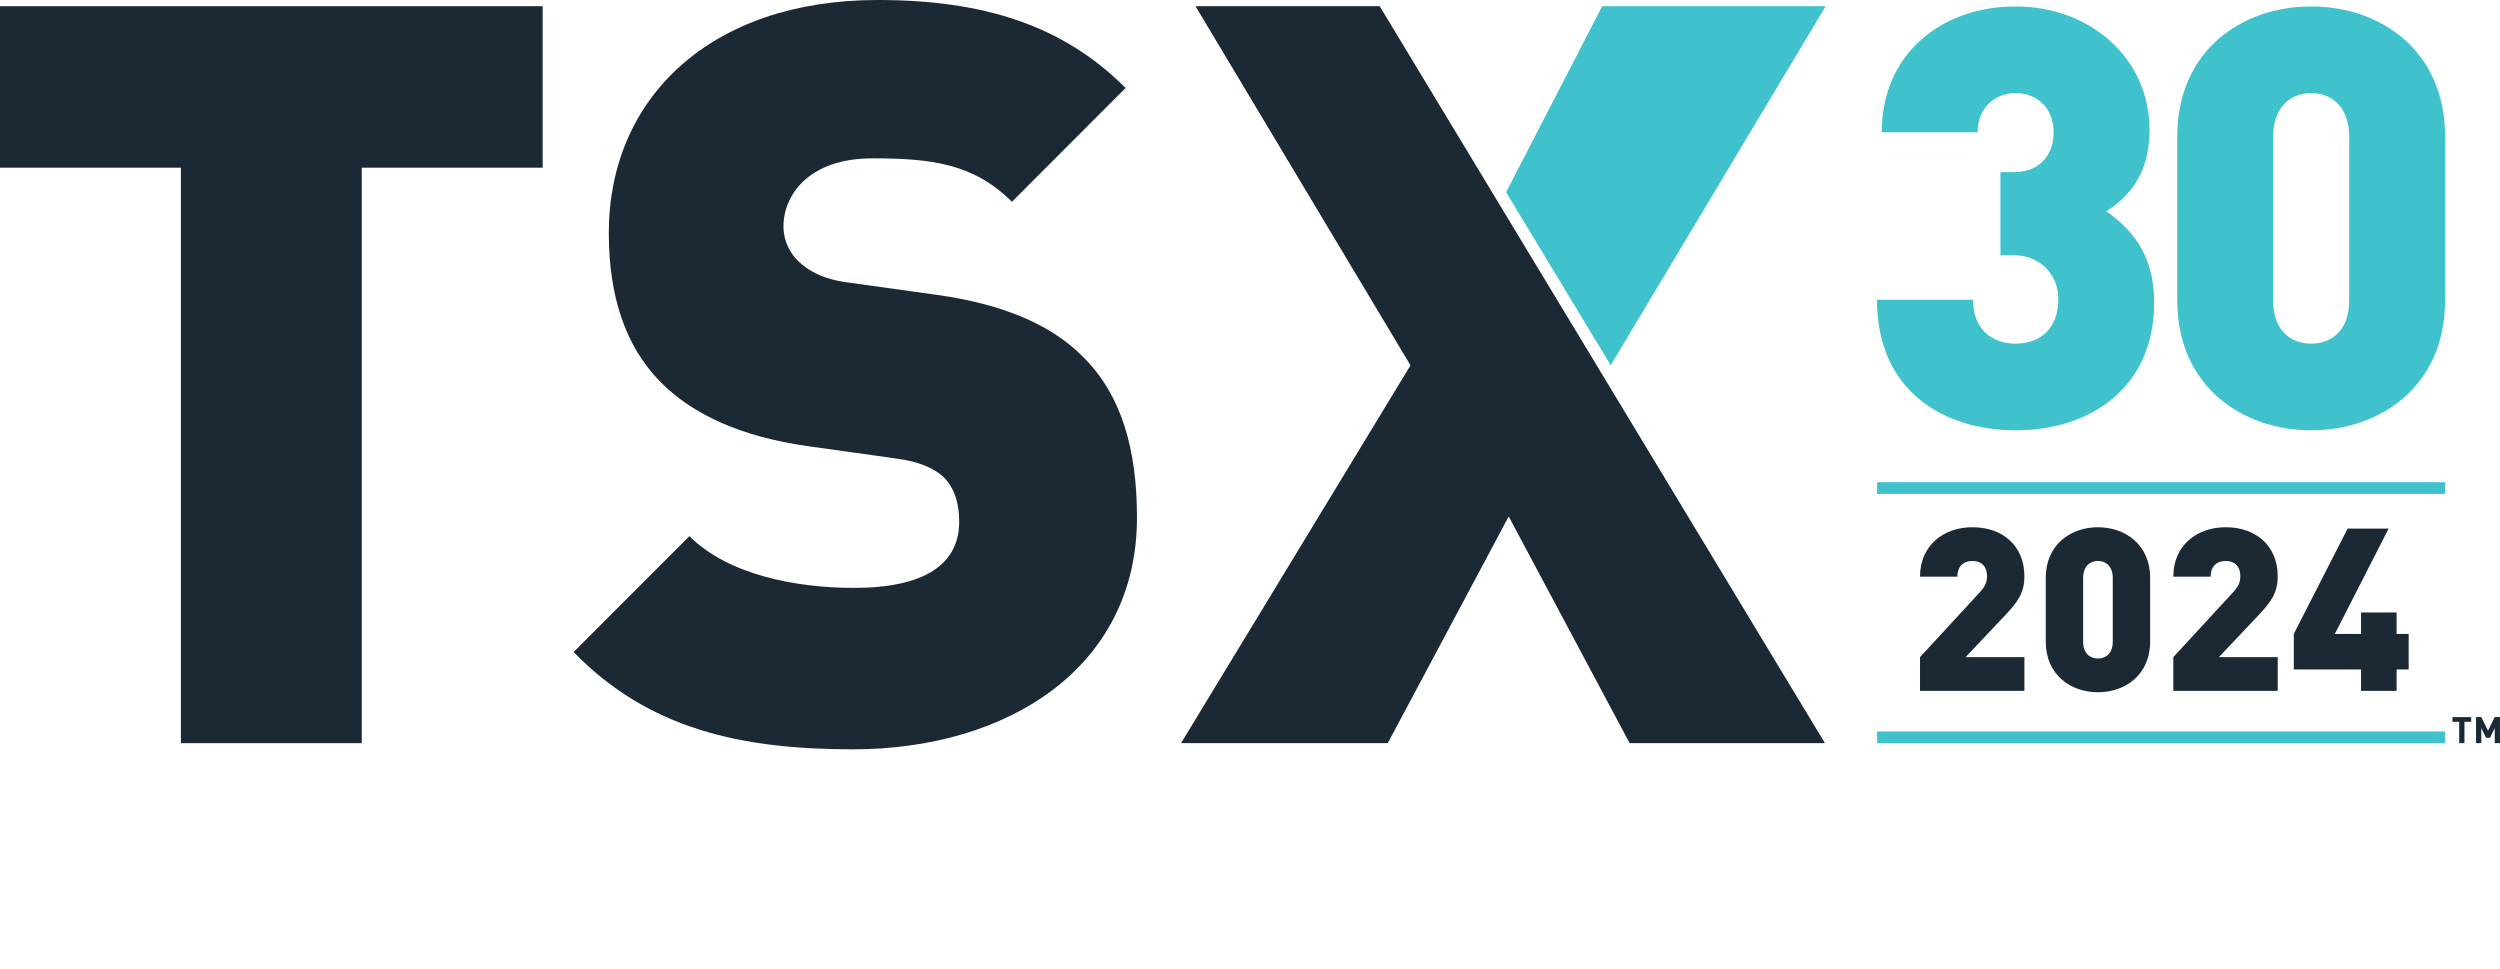
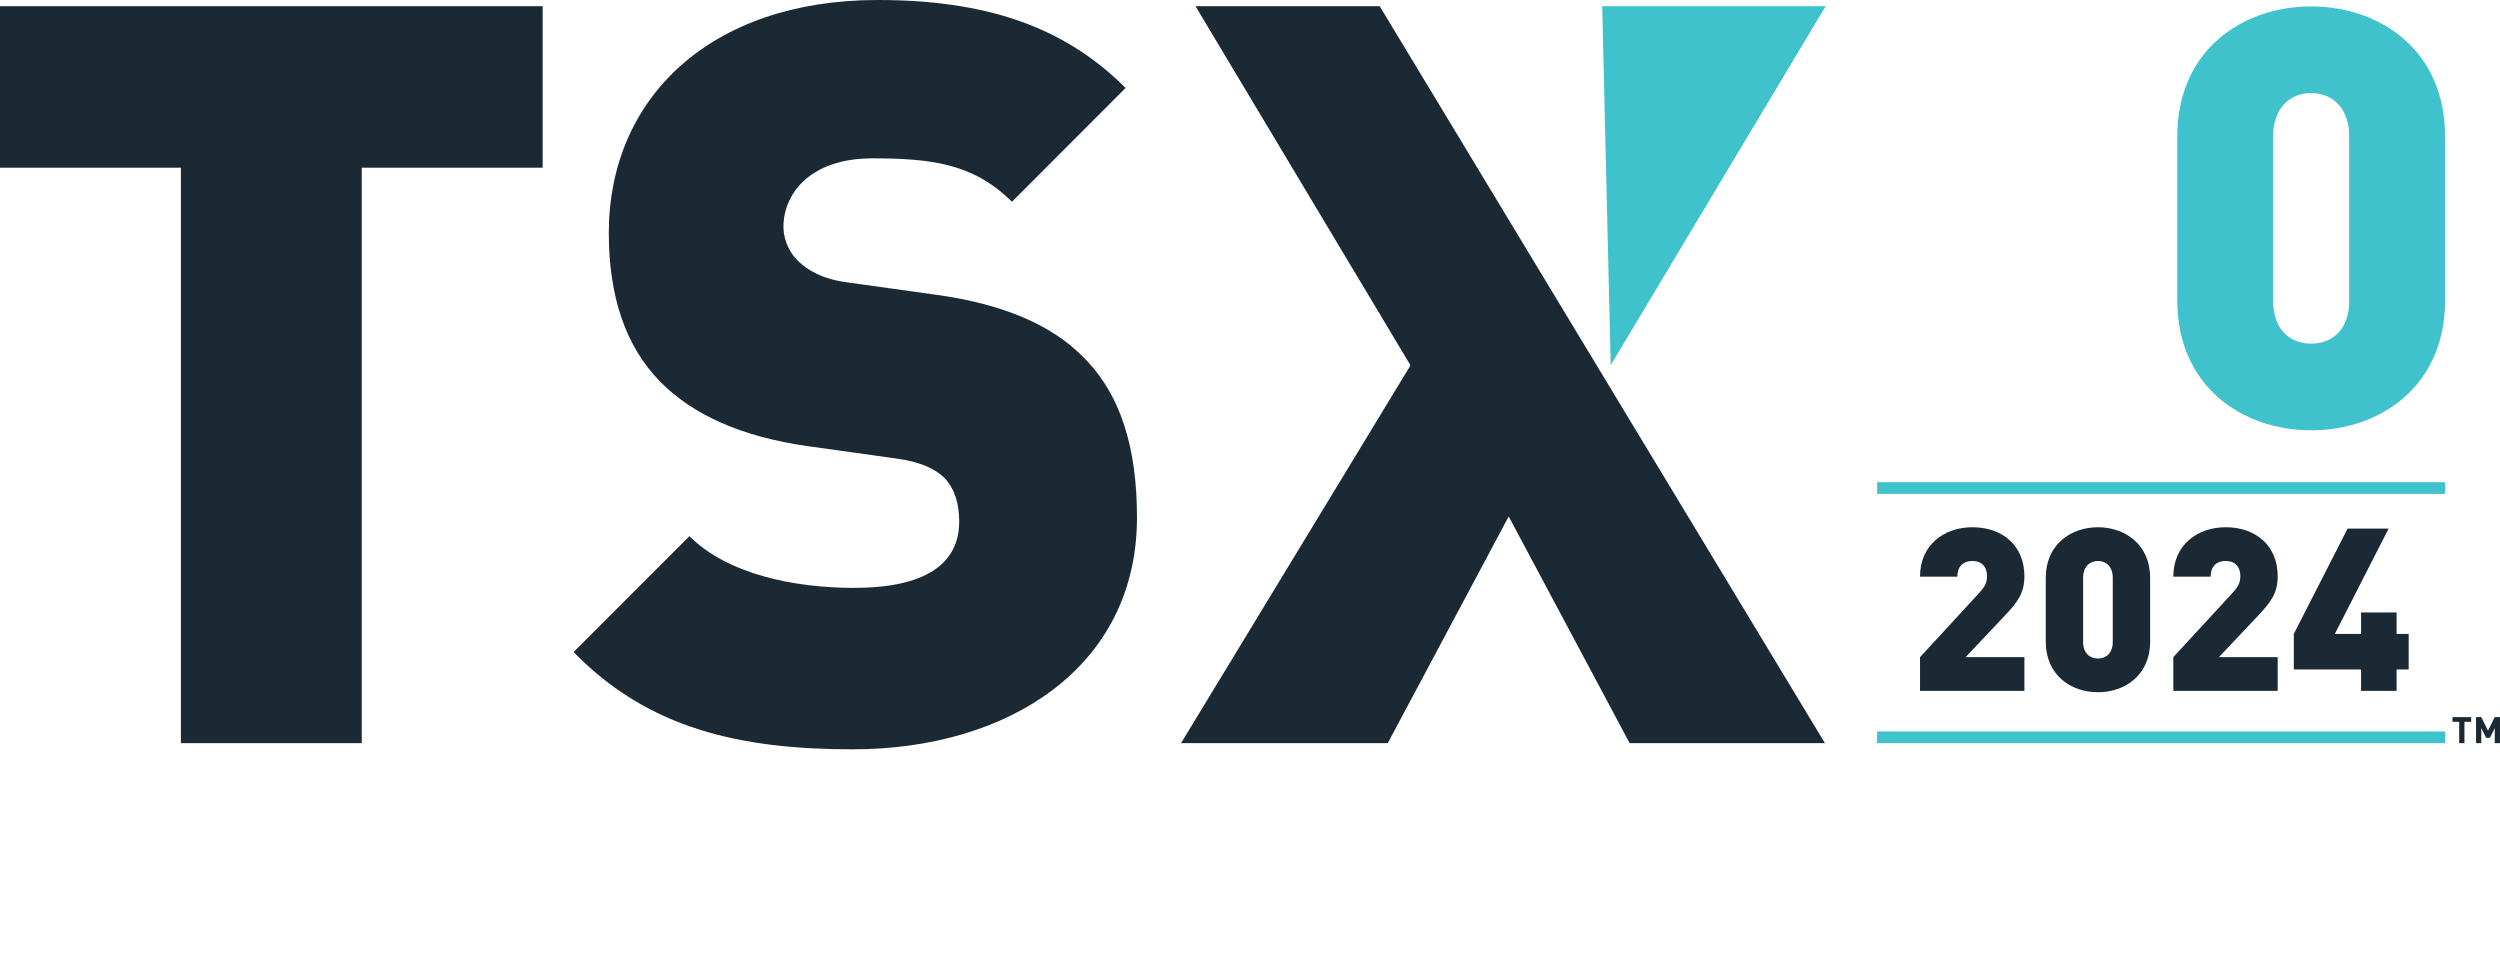
<svg xmlns="http://www.w3.org/2000/svg" width="351" height="136" viewBox="0 0 351 136" fill="none">
  <path d="M343.289 67.7H263.546V69.341H343.289V67.7Z" fill="#40C2CC" />
-   <path d="M263.545 42.085H277.007C277.007 46.193 279.635 48.249 282.999 48.249C286.362 48.249 288.99 46.193 288.99 42.001C288.99 38.468 286.362 35.836 282.75 35.836H280.861V24.163H282.75C286.772 24.163 288.331 21.286 288.331 18.655C288.331 14.957 285.788 13.066 282.995 13.066C280.202 13.066 277.658 15.037 277.658 18.574H264.197C264.197 7.561 272.571 0.902 282.995 0.902C293.419 0.902 301.793 8.136 301.793 18.244C301.793 24.658 298.675 27.781 295.717 29.672C298.92 31.893 302.448 35.426 302.448 42.415C302.448 54.663 293.254 60.417 282.991 60.417C273.303 60.417 263.534 55.239 263.534 42.085H263.545Z" fill="#40C2CC" />
  <path d="M305.691 42.166V19.149C305.691 7.066 314.805 0.902 324.49 0.902C334.174 0.902 343.288 7.066 343.288 19.149V42.166C343.288 54.249 334.174 60.413 324.49 60.413C314.805 60.413 305.691 54.249 305.691 42.166ZM329.826 42.25V19.153C329.826 15.045 327.363 13.069 324.49 13.069C321.616 13.069 319.153 15.041 319.153 19.153V42.25C319.153 46.362 321.616 48.249 324.49 48.249C327.363 48.249 329.826 46.358 329.826 42.25Z" fill="#40C2CC" />
  <path d="M0 23.544H25.397V104.338H50.791V23.544H76.189V0.872H0V23.544Z" fill="#1B2935" />
  <path d="M131.621 41.414L119.14 39.67C115.513 39.234 113.335 37.925 112.029 36.62C110.433 35.023 109.997 33.131 109.997 31.823C109.997 27.319 113.624 22.232 122.478 22.232C130.75 22.232 136.701 22.957 142.071 28.334L158.036 12.351C149.182 3.489 138.008 0 123.207 0C99.694 0 85.475 13.806 85.475 32.695C85.475 41.561 87.795 48.535 92.586 53.476C97.231 58.273 104.196 61.322 113.339 62.631L125.82 64.375C129.158 64.811 131.336 65.83 132.639 67.135C134.092 68.733 134.67 70.767 134.67 73.237C134.67 79.197 129.879 82.539 119.869 82.539C111.597 82.539 102.165 80.651 96.792 75.275L80.537 91.547C90.987 102.301 103.903 105.207 119.722 105.207C141.489 105.207 159.632 93.728 159.632 72.654C159.632 63.063 157.454 55.363 151.942 49.987C147.587 45.625 140.91 42.723 131.625 41.411L131.621 41.414Z" fill="#1B2935" />
  <path d="M343.289 102.696H263.546V104.338H343.289V102.696Z" fill="#40C2CC" />
  <path d="M346.952 101.34H346.008V104.335H345.272V101.34H344.328V100.681H346.952V101.34ZM350.997 104.335H350.261V102.213L349.591 103.587H349.05L348.373 102.213V104.335H347.637V100.677H348.373L349.317 102.59L350.261 100.677H350.997V104.335Z" fill="#1B2935" />
  <path d="M225.159 52.922L210.547 28.741L193.711 0.872H167.849L198.034 51.295L165.817 104.338H194.842L211.821 72.512L228.8 104.338H256.222L225.159 52.922Z" fill="#1B2935" />
-   <path d="M256.321 0.872H224.946L211.455 26.989L226.143 51.28L256.321 0.872Z" fill="#40C2CC" />
+   <path d="M256.321 0.872H224.946L226.143 51.28L256.321 0.872Z" fill="#40C2CC" />
  <path d="M269.571 97V92.264L277.827 83.304C278.659 82.408 278.979 81.832 278.979 80.872C278.979 79.624 278.275 78.76 276.931 78.76C275.971 78.76 274.819 79.208 274.819 80.968H269.571C269.571 76.488 272.963 74.024 276.931 74.024C281.155 74.024 284.227 76.616 284.227 80.904C284.227 83.304 283.235 84.584 281.411 86.504L275.971 92.264H284.227V97H269.571ZM294.552 97.192C290.776 97.192 287.224 94.792 287.224 90.088V81.128C287.224 76.424 290.776 74.024 294.552 74.024C298.328 74.024 301.88 76.424 301.88 81.128V90.088C301.88 94.792 298.328 97.192 294.552 97.192ZM294.552 92.456C295.672 92.456 296.632 91.72 296.632 90.12V81.128C296.632 79.528 295.672 78.76 294.552 78.76C293.432 78.76 292.472 79.528 292.472 81.128V90.12C292.472 91.72 293.432 92.456 294.552 92.456ZM305.134 97V92.264L313.39 83.304C314.222 82.408 314.542 81.832 314.542 80.872C314.542 79.624 313.838 78.76 312.494 78.76C311.534 78.76 310.382 79.208 310.382 80.968H305.134C305.134 76.488 308.526 74.024 312.494 74.024C316.718 74.024 319.79 76.616 319.79 80.904C319.79 83.304 318.798 84.584 316.974 86.504L311.534 92.264H319.79V97H305.134ZM331.491 97V93.992H322.051V89L329.603 74.216H335.363L327.811 89H331.491V85.992H336.483V89H338.179V93.992H336.483V97H331.491Z" fill="#1B2935" />
</svg>